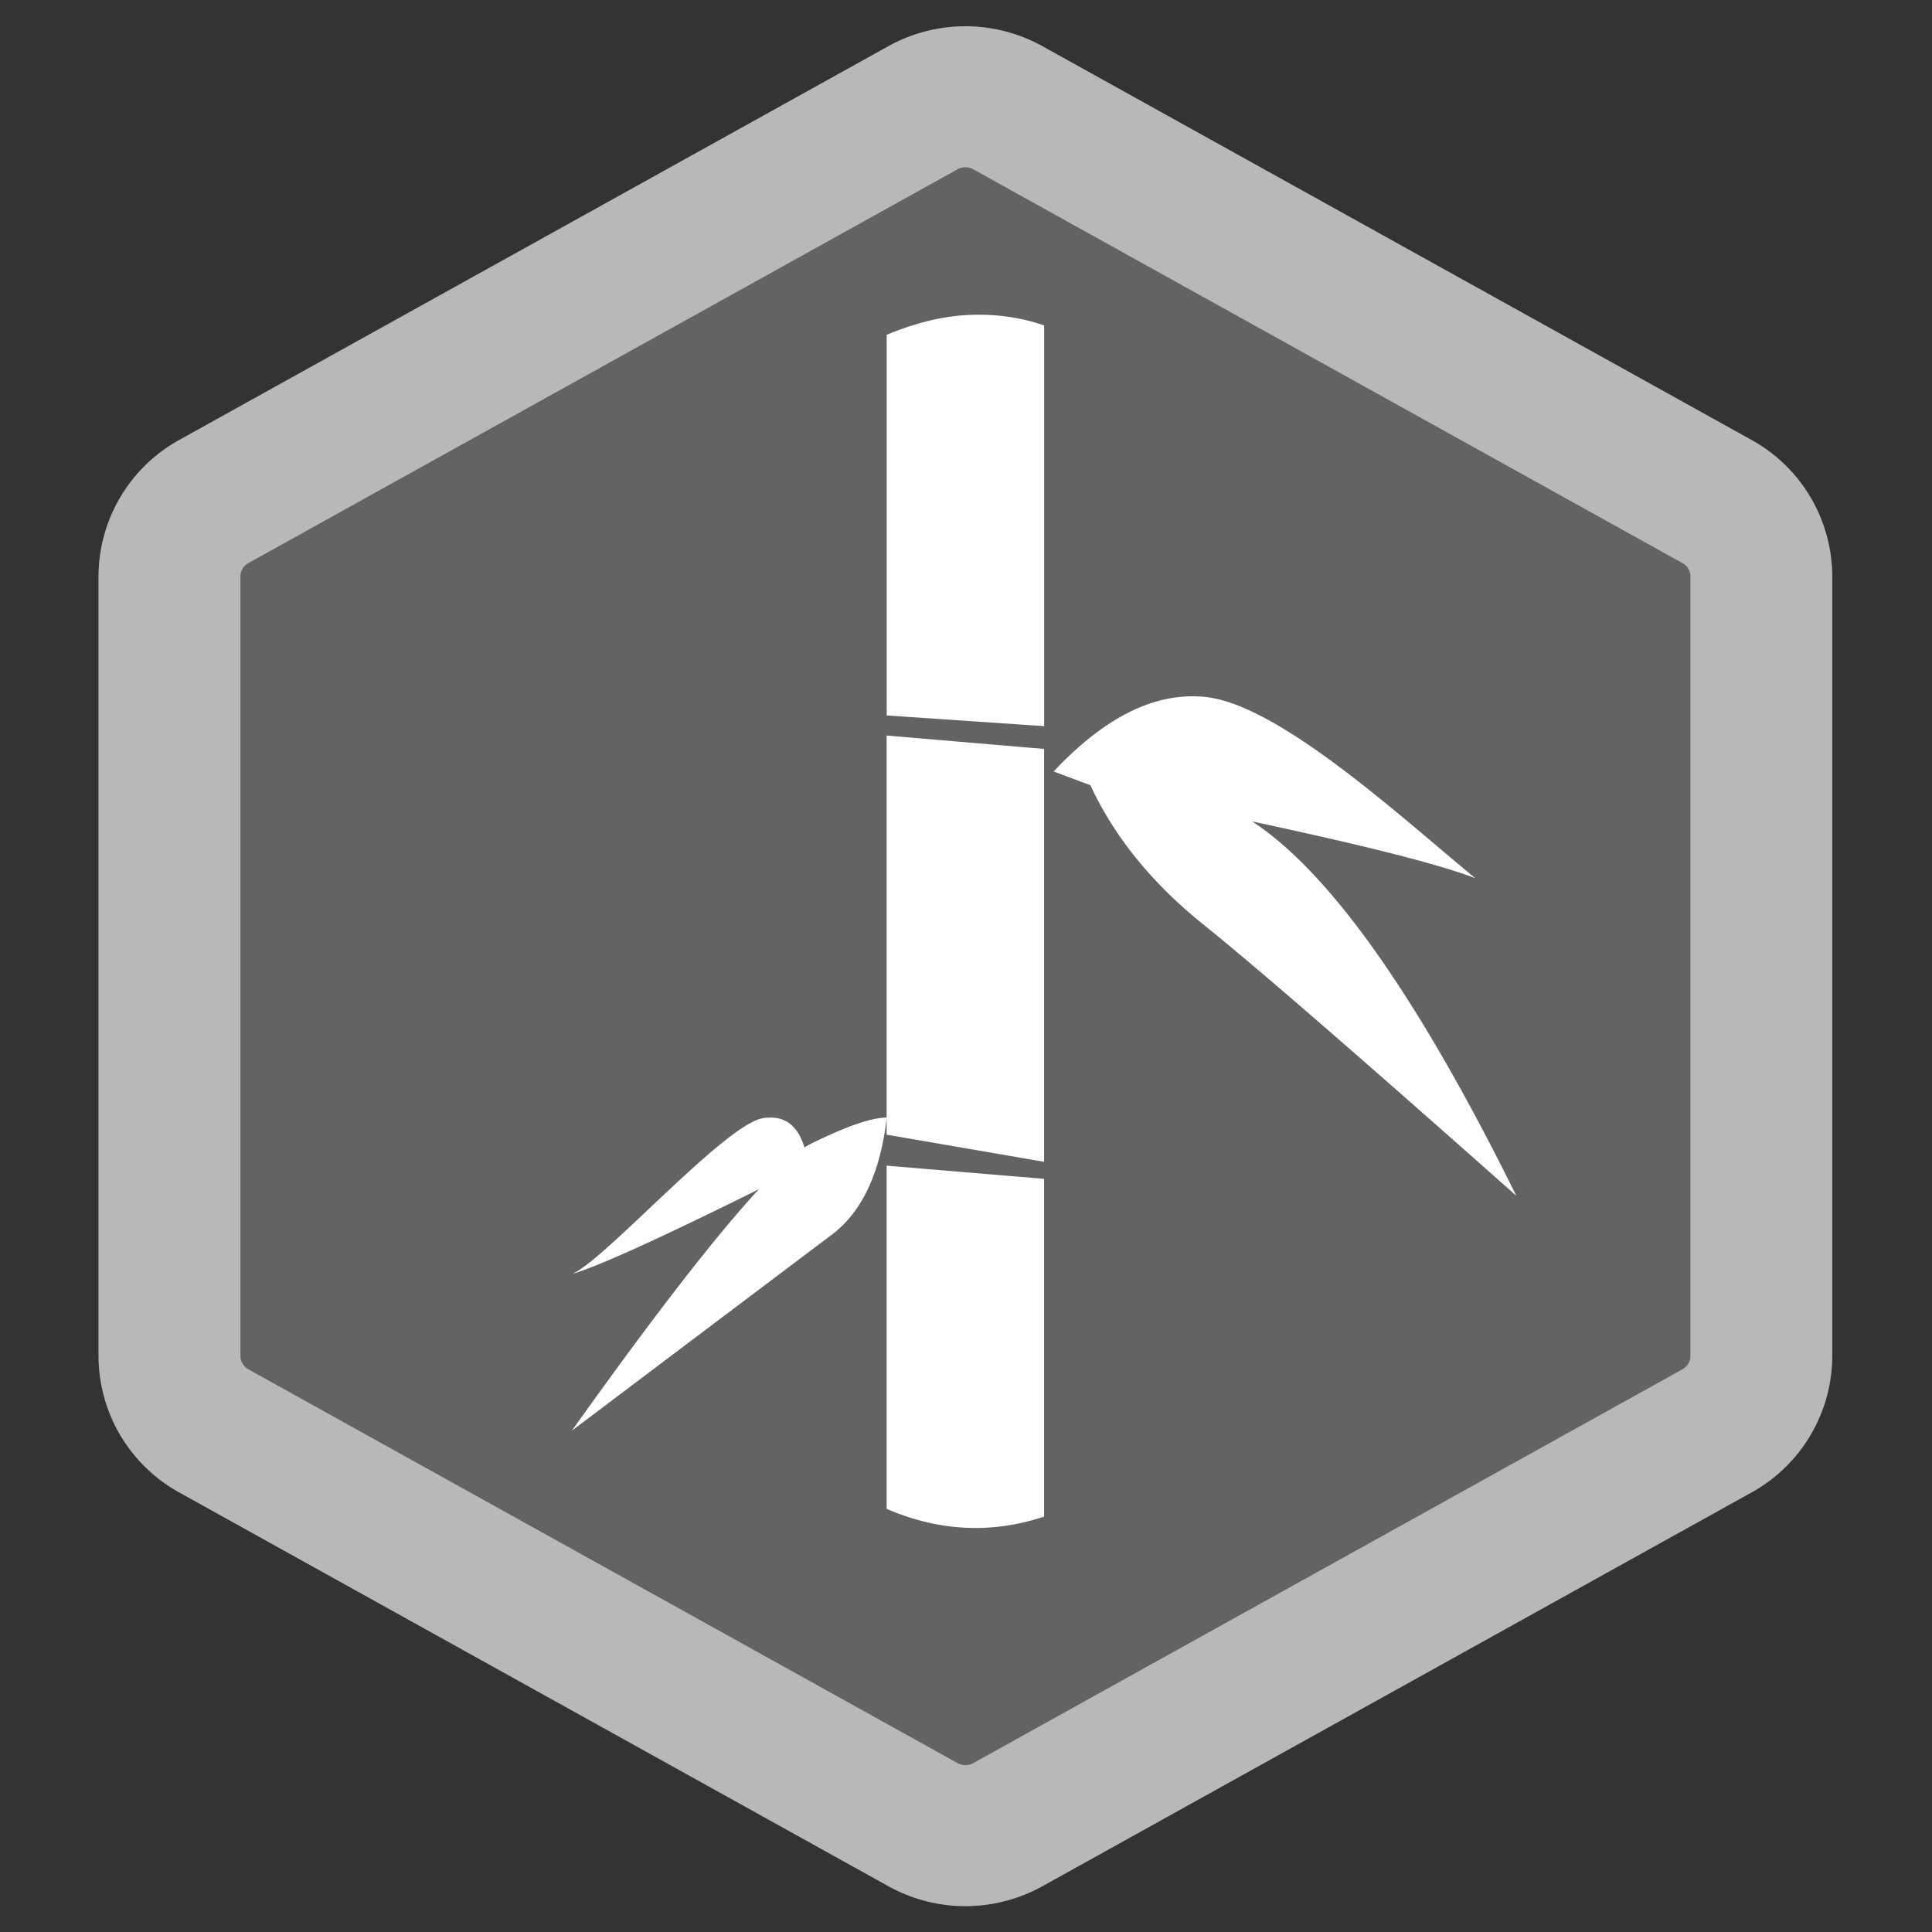
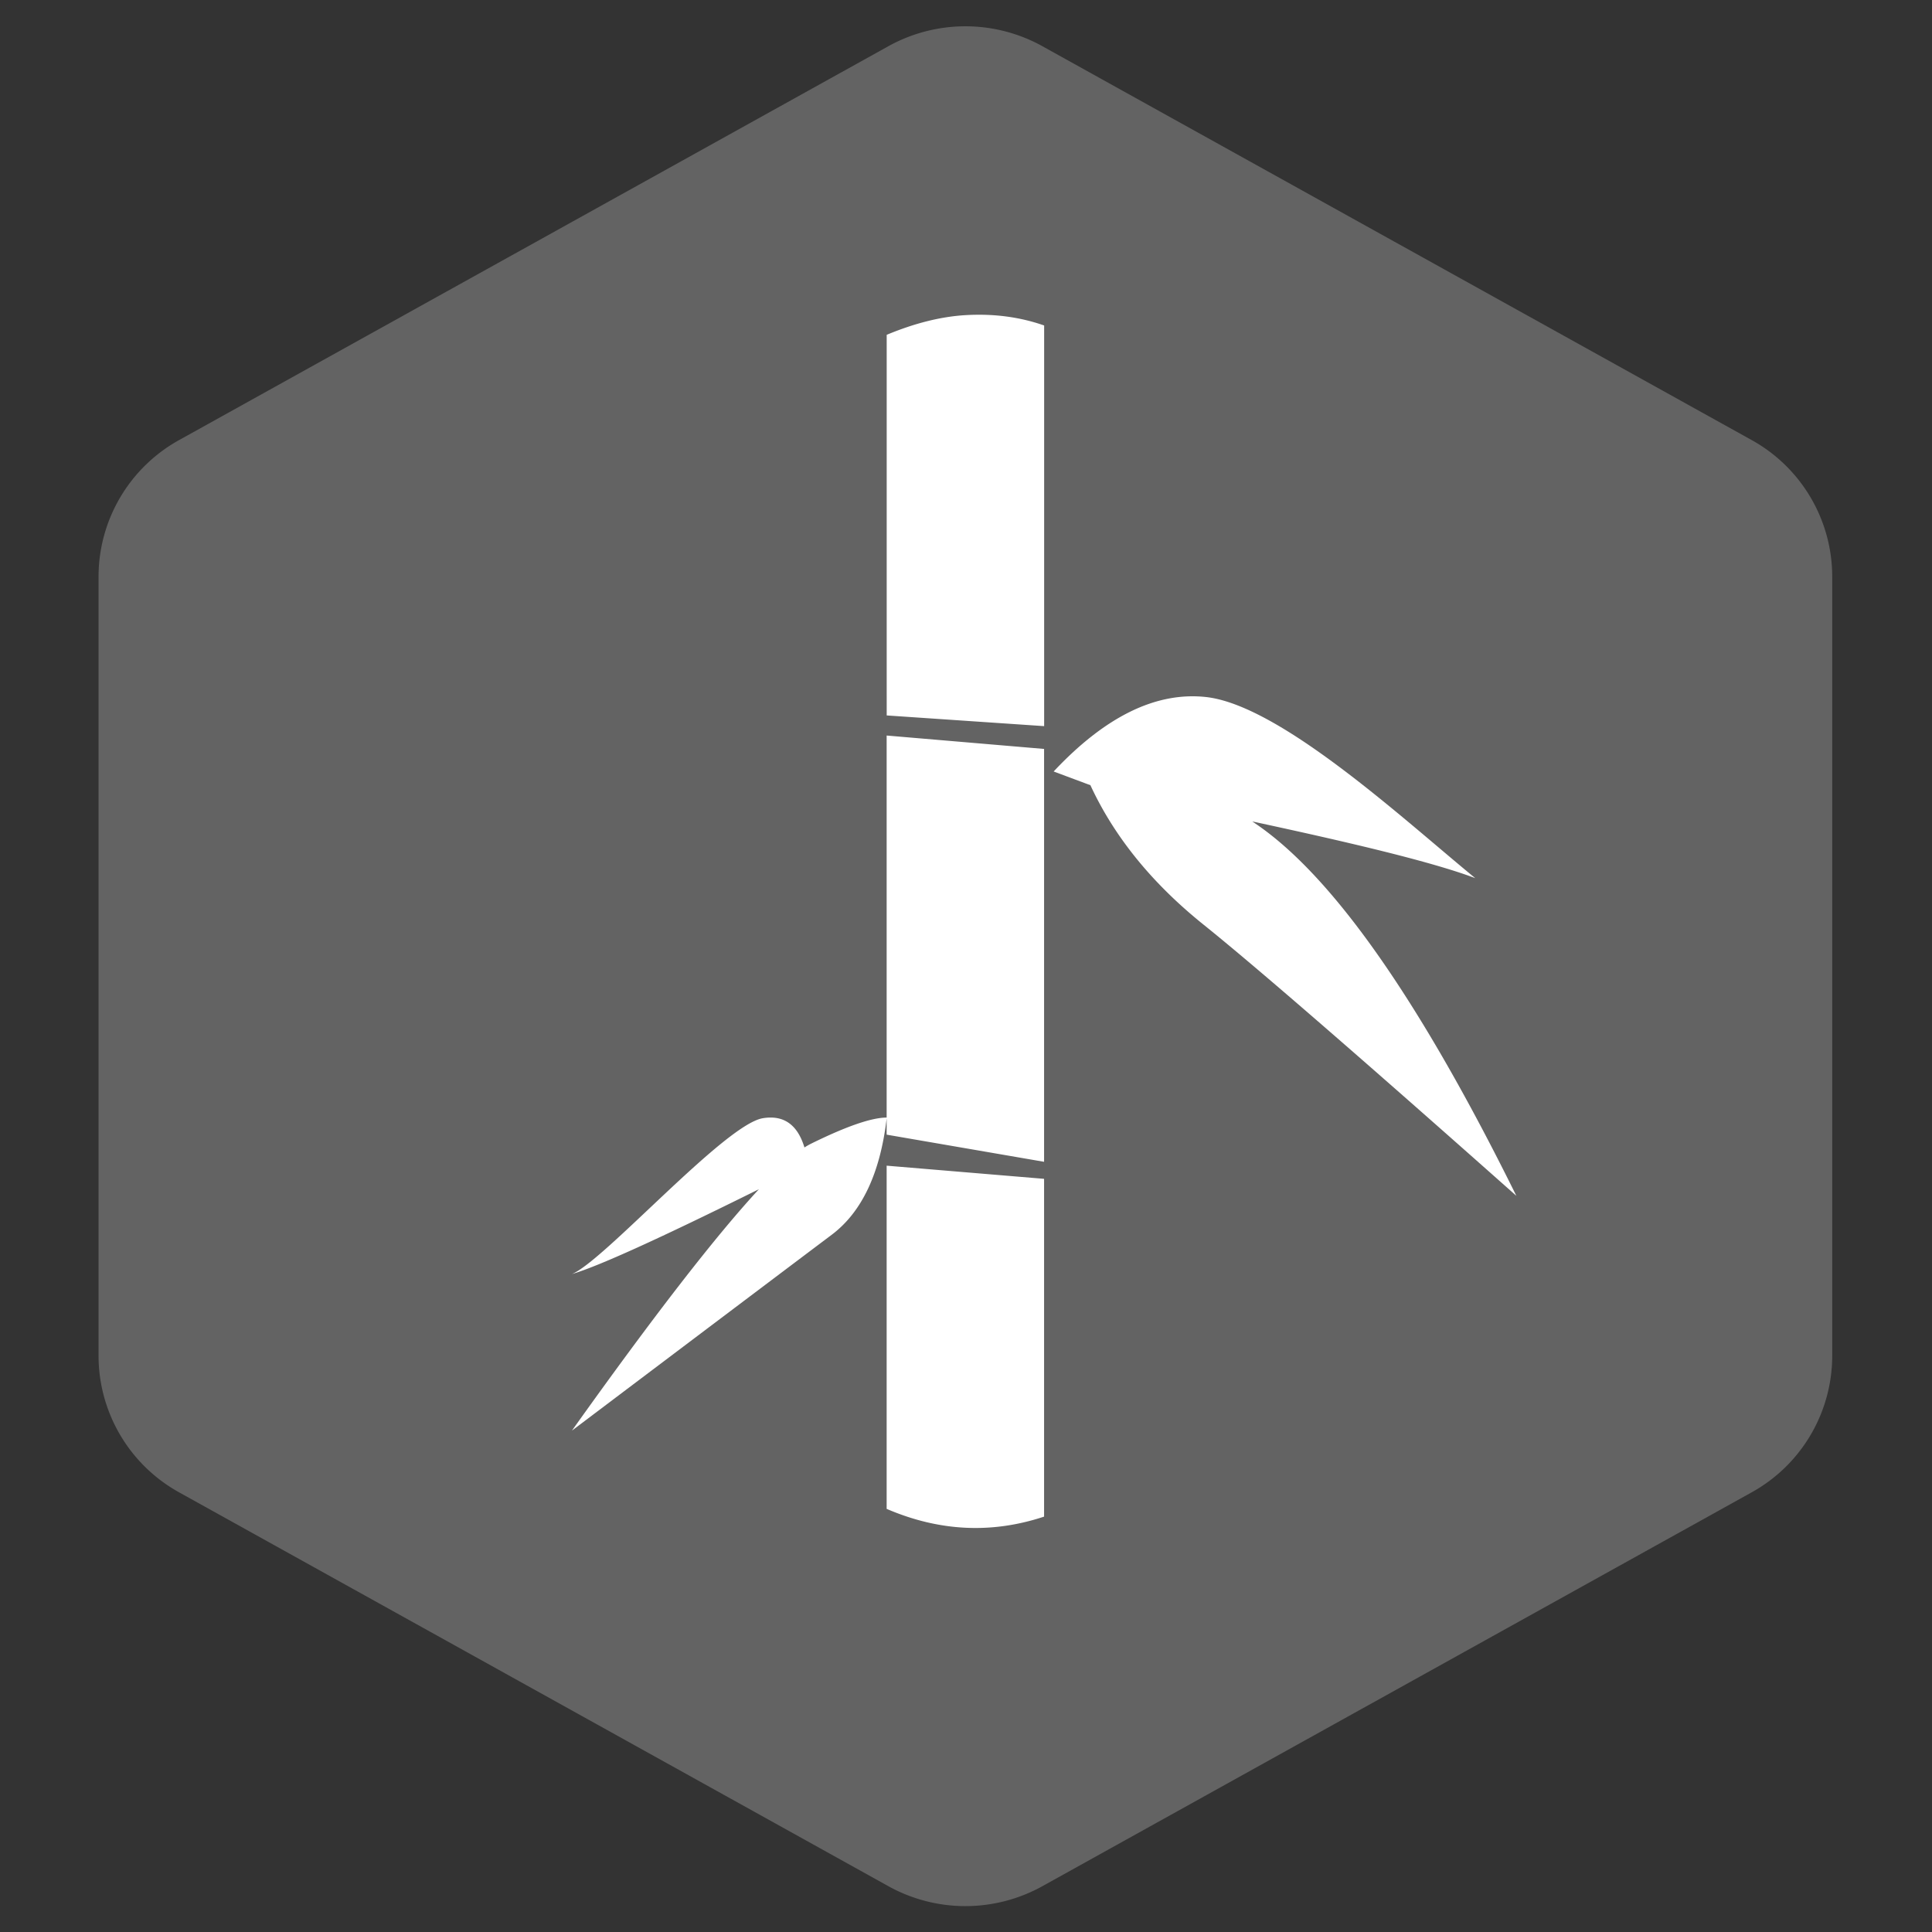
<svg xmlns="http://www.w3.org/2000/svg" t="1677852326443" class="icon" viewBox="0 0 1024 1024" version="1.1" p-id="8718" width="26" height="26">
  <rect x="0" y="0" width="1024" height="1024" fill="#333333" stroke="none" />
  <path d="M552.48 24.487l375.917 208.744a82.806 82.806 0 0 1 42.718 72.299v413.158a82.813 82.813 0 0 1-42.718 72.298L552.48 999.725a84.15 84.15 0 0 1-81.611 0L94.953 790.985A82.826 82.826 0 0 1 52.234 718.688V305.53a82.817 82.817 0 0 1 42.718-72.299L470.869 24.487a84.176 84.176 0 0 1 81.611 0z m0 0" fill="#636363" p-id="8719" />
-   <path d="M515.834 89.72a8.545 8.545 0 0 0-8.287 0L131.632 298.461a8.096 8.096 0 0 0-4.2 7.069v413.158c0 2.894 1.587 5.6 4.2 7.064l375.917 208.743a8.539 8.539 0 0 0 8.287 0l375.917-208.744a8.088 8.088 0 0 0 4.2-7.064v-413.156a8.096 8.096 0 0 0-4.2-7.069L515.834 89.72z m36.646-65.233l375.917 208.744a82.806 82.806 0 0 1 42.718 72.299v413.158a82.813 82.813 0 0 1-42.718 72.298L552.48 999.725a84.15 84.15 0 0 1-81.611 0L94.953 790.985A82.826 82.826 0 0 1 52.234 718.688V305.53a82.817 82.817 0 0 1 42.718-72.299L470.869 24.487a84.176 84.176 0 0 1 81.611 0z m0 0" fill="#B8B8B8" p-id="8720" />
  <path d="M402.213 630.318c-52.558 26.095-85.598 41.07-99.11 44.961 16.909-6.755 81.017-79.307 101.229-82.605 11.023-1.805 18.369 3.366 22.042 15.503a36.838 36.838 0 0 1 3.425-1.957c18.81-9.279 32.199-13.888 40.2-13.888-3.392 29.364-13.142 50.068-29.206 62.147-16.069 12.082-61.965 46.676-137.657 103.779 43.156-60.559 76.191-103.187 99.106-127.941h-0.029z m261.517-194.947l2.898 1.991c40.632 28.242 86.311 93.722 137.064 196.444-83.041-73.735-138.308-121.651-165.832-143.758-27.31-21.956-47.299-46.581-59.941-73.919l-1.278-0.438-18.183-6.789c27.31-29.11 54.178-42.28 80.553-39.483 39.573 4.205 105.553 65.453 142.917 96.028-24.597-9.341-73.886-20.517-118.224-30.076h0.027zM469.966 177.461c14.886-6.196 28.774-9.65 41.726-10.429 14.88-0.875 28.768 0.935 41.726 5.478v212.356l-83.451-5.669V177.433v0.028z m0 212.389l83.418 7.098v218.831l-83.445-14.387V389.879l0.027-0.029z m0 227.984l83.418 6.973v179.035c-13.916 4.61-27.804 6.571-41.724 5.887-13.917-0.684-27.805-4.014-41.721-9.996V617.798l0.027 0.035z m0 0" fill="#FFFFFF" p-id="8721" />
</svg>